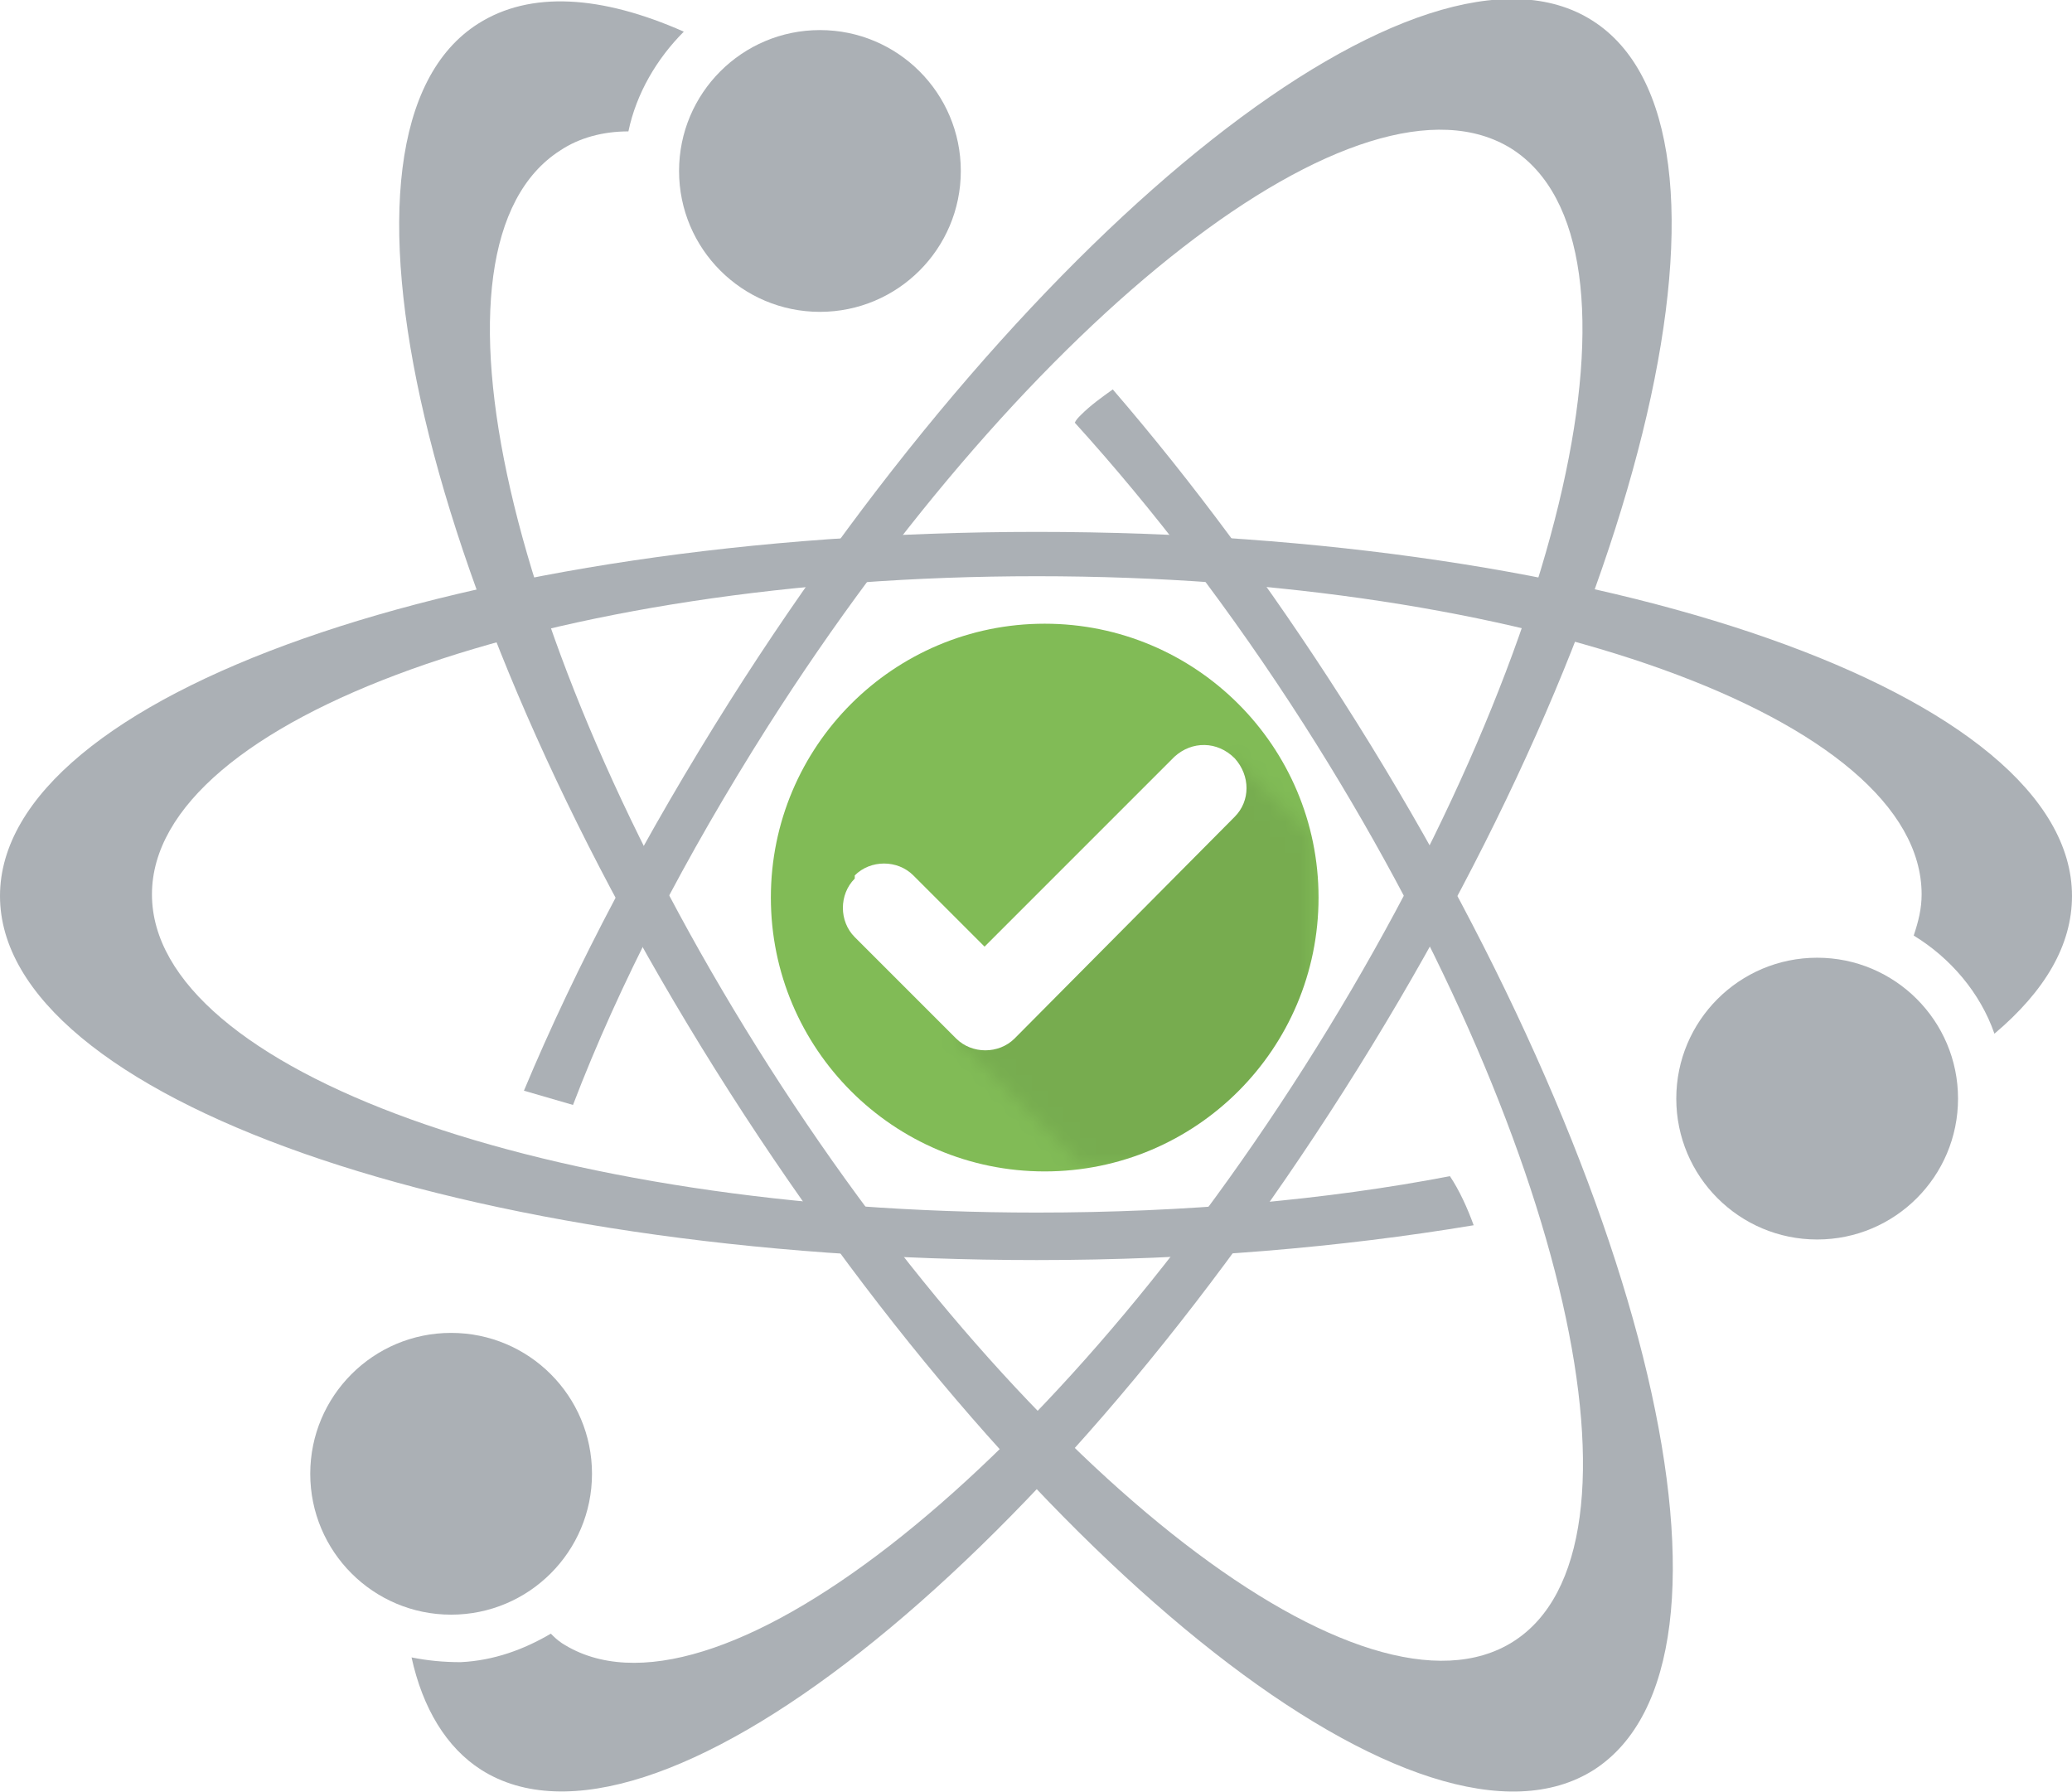
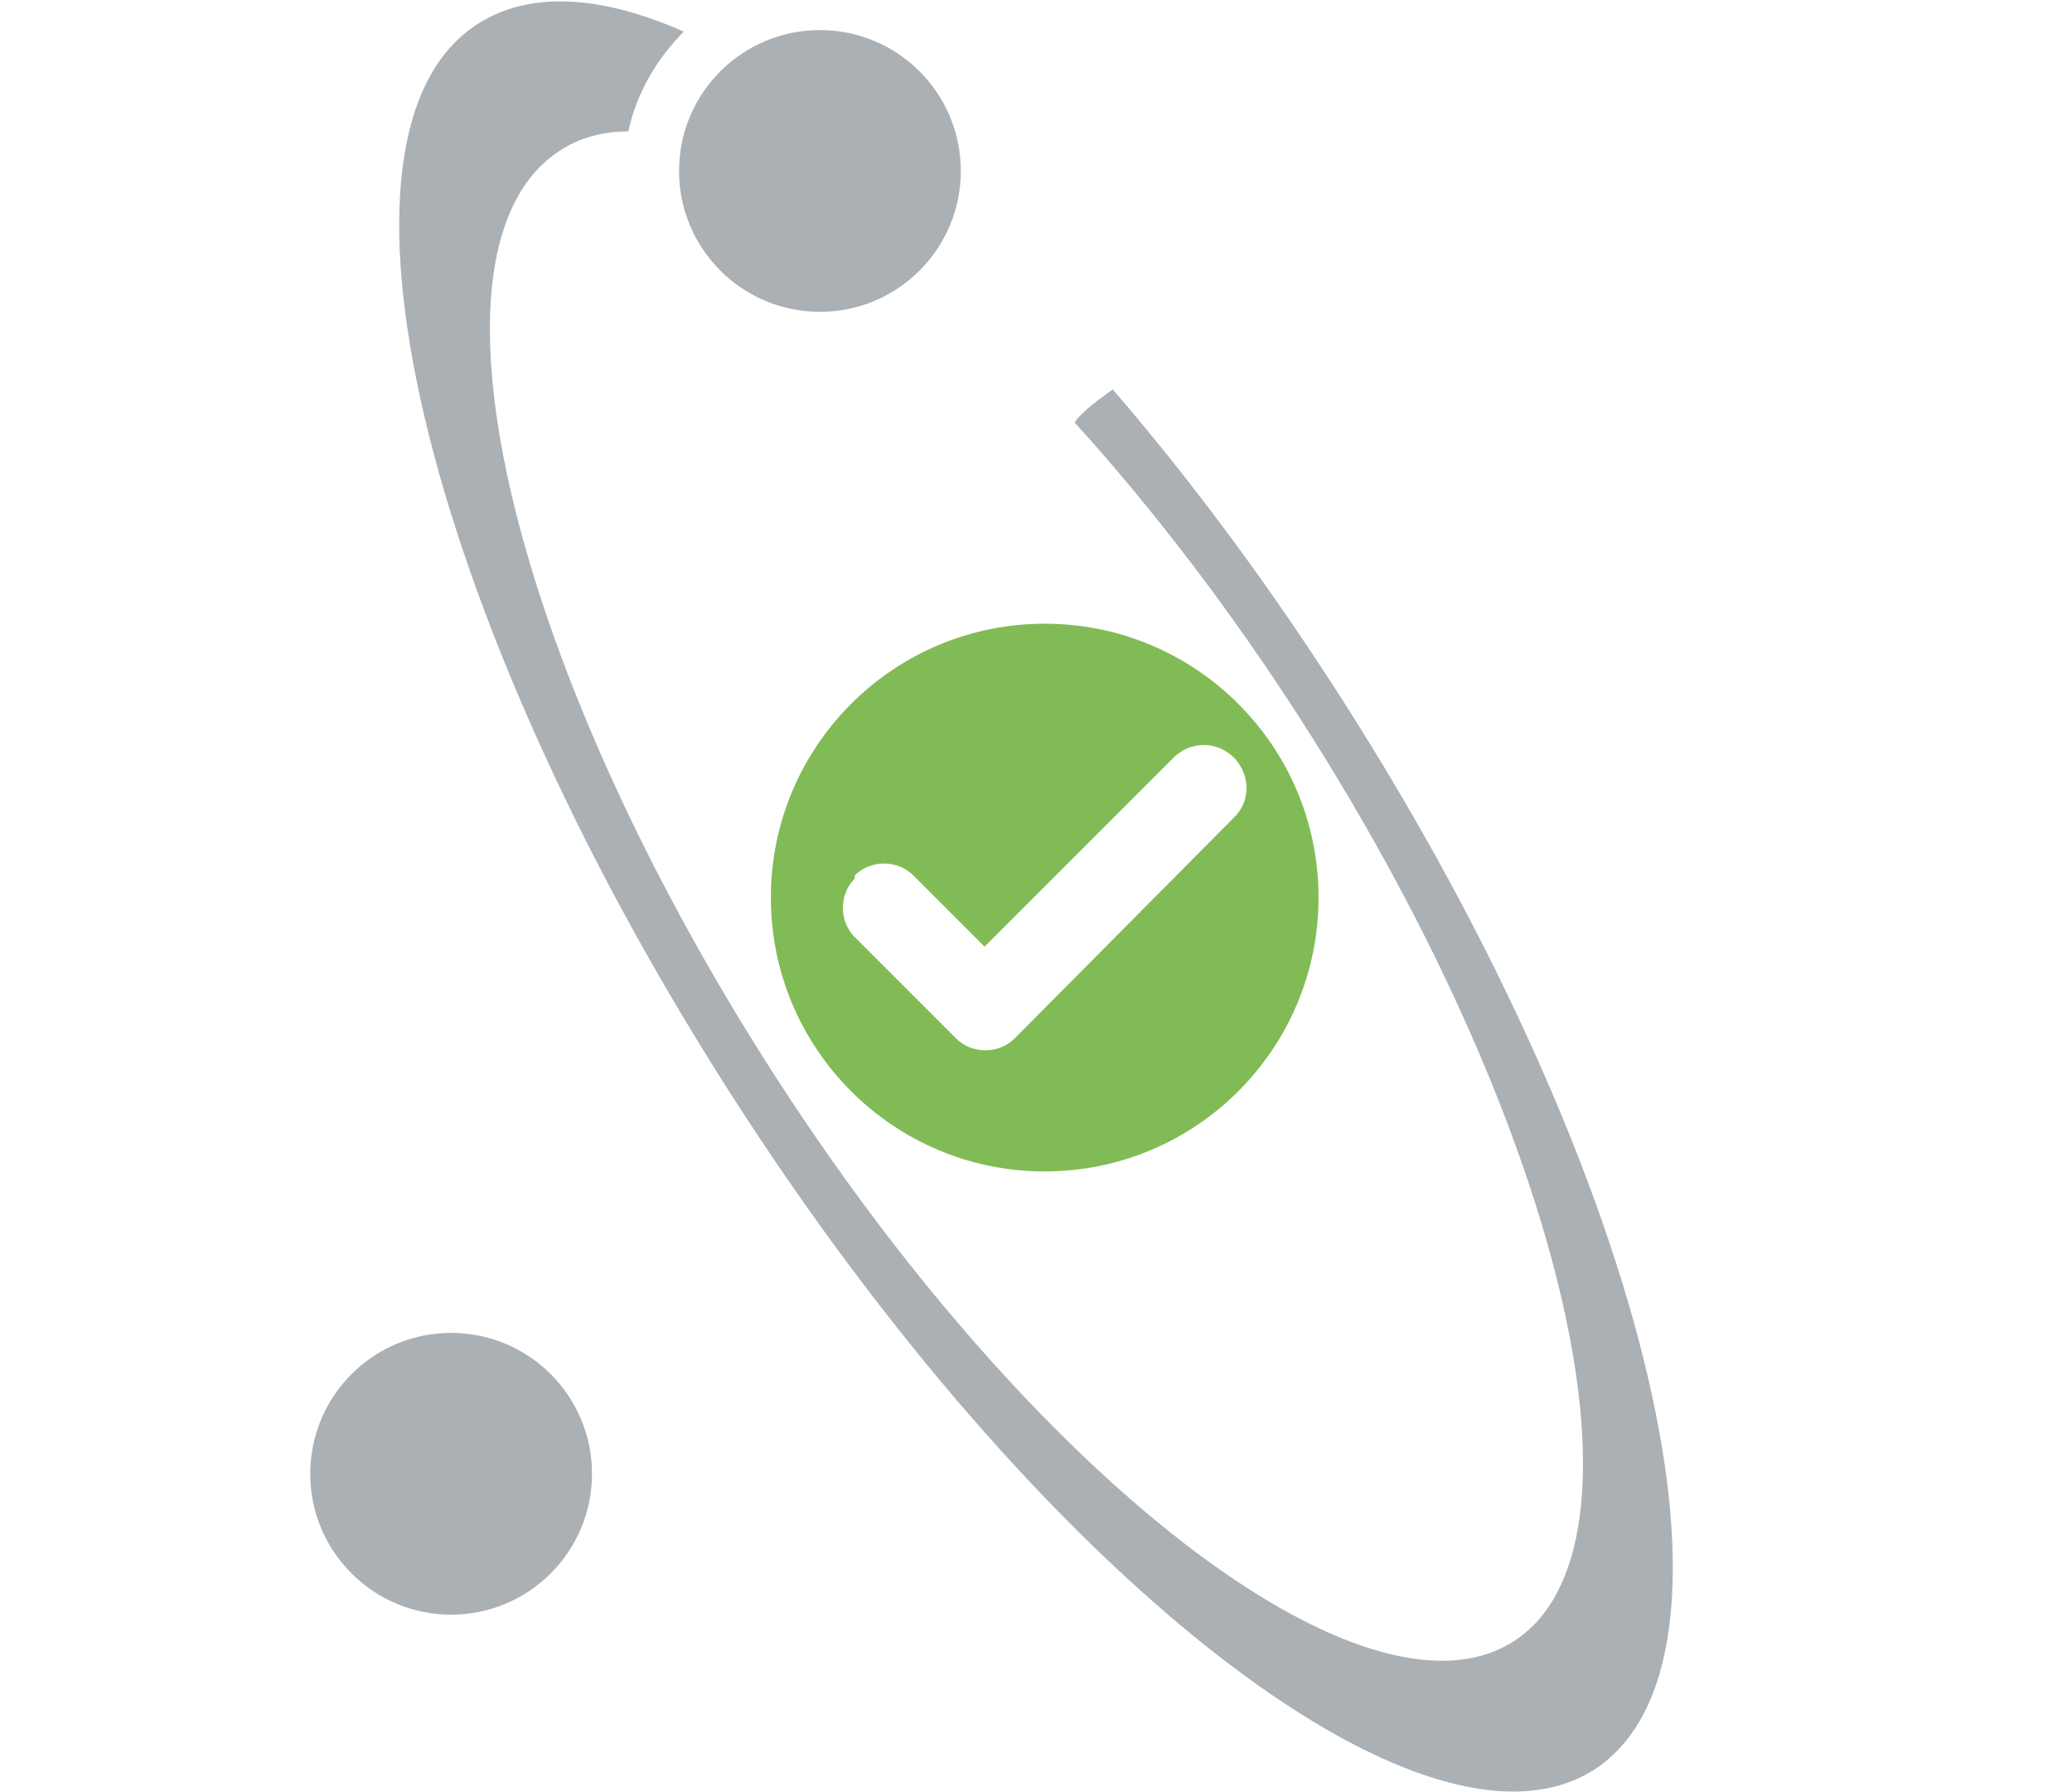
<svg xmlns="http://www.w3.org/2000/svg" version="1.1" id="Layer_1" x="0px" y="0px" viewBox="0 0 130.9 113.2" style="enable-background:new 0 0 130.9 113.2;" xml:space="preserve">
  <style type="text/css">
	.st0{fill:#ABB0B5;}
	.st1{fill:#81BB56;}
	.st2{filter:url(#Adobe_OpacityMaskFilter);}
	.st3{fill:#FFFFFF;}
	.st4{opacity:0.28;mask:url(#SVGID_1_);}
</style>
  <g>
    <g>
-       <path class="st0" d="M65.5,33.6C29.3,33.6,0,43.9,0,56.6c0,12.7,29.3,23,65.5,23c9.9,0,19.2-0.8,27.6-2.2    c-0.4-1.1-0.9-2.2-1.5-3.1c-7.8,1.5-16.7,2.3-26.1,2.3c-30.9,0-55.9-9-55.9-20.1c0-11.1,25-20.1,55.9-20.1    c30.9,0,55.9,9,55.9,20.1c0,0.9-0.2,1.7-0.5,2.6c2.3,1.4,4.2,3.6,5.1,6.2c3.2-2.7,4.9-5.6,4.9-8.7    C130.9,43.9,101.6,33.6,65.5,33.6z" />
      <path class="st0" d="M84.8,44.2c-4.6-7.2-9.5-13.8-14.5-19.6c-0.7,0.5-1.4,1-2,1.6c-0.2,0.2-0.3,0.3-0.4,0.5    c4.9,5.4,9.9,11.9,14.5,19.1c16.6,26,22.5,52,13.2,57.9s-30.4-10.3-47-36.3S26,15.5,35.4,9.5c1.2-0.8,2.7-1.2,4.3-1.2    c0.5-2.4,1.8-4.6,3.5-6.3c-5.2-2.3-9.7-2.6-13-0.5C19.5,8.3,26.6,38.5,46.1,69c19.5,30.5,43.9,49.6,54.6,42.8    C111.4,104.9,104.3,74.7,84.8,44.2z" />
      <circle class="st0" cx="65.5" cy="56.6" r="11.2" />
-       <path class="st0" d="M36.2,69.8c2.9-7.6,7.1-15.7,12.3-23.9C65.1,19.8,86.1,3.5,95.5,9.4c9.4,6,3.5,31.9-13.1,58    c-16.6,26.1-37.6,42.4-46.9,36.4c-0.3-0.2-0.5-0.4-0.7-0.6c-1.7,1-3.6,1.7-5.7,1.8c-1.1,0-2.1-0.1-3.1-0.3    c0.7,3.2,2.2,5.7,4.4,7.1c10.7,6.8,35.1-12.4,54.5-42.9c19.4-30.5,26.4-60.8,15.7-67.6S65.4,13.8,46.1,44.3    c-5.3,8.4-9.7,16.7-13,24.6L36.2,69.8z" />
      <circle class="st0" cx="28.5" cy="93.1" r="8.9" />
-       <circle class="st0" cx="114.8" cy="69.4" r="8.9" />
      <circle class="st0" cx="51.8" cy="10.8" r="8.9" />
    </g>
    <g>
      <circle class="st1" cx="66" cy="56.7" r="17.3" />
      <defs>
        <filter id="Adobe_OpacityMaskFilter" filterUnits="userSpaceOnUse" x="48.7" y="39.4" width="34.6" height="34.6">
          <feColorMatrix type="matrix" values="1 0 0 0 0  0 1 0 0 0  0 0 1 0 0  0 0 0 1 0" />
        </filter>
      </defs>
      <mask maskUnits="userSpaceOnUse" x="48.7" y="39.4" width="34.6" height="34.6" id="SVGID_1_">
        <g class="st2">
-           <polygon class="st3" points="77.9,47.9 60.3,65.5 69.5,74.8 82.6,73.4 84.1,54     " />
-         </g>
+           </g>
      </mask>
      <circle class="st4" cx="66" cy="56.7" r="17.3" />
      <path class="st3" d="M78,47.9L78,47.9c-1.1-1.1-2.7-1.1-3.8-0.1l-12,12l-4.5-4.5c-1-1-2.7-1-3.7,0L54,55.5c-1,1-1,2.7,0,3.7    l6.4,6.4c1,1,2.7,1,3.7,0L78,51.6C79,50.6,79,49,78,47.9z" />
    </g>
  </g>
</svg>